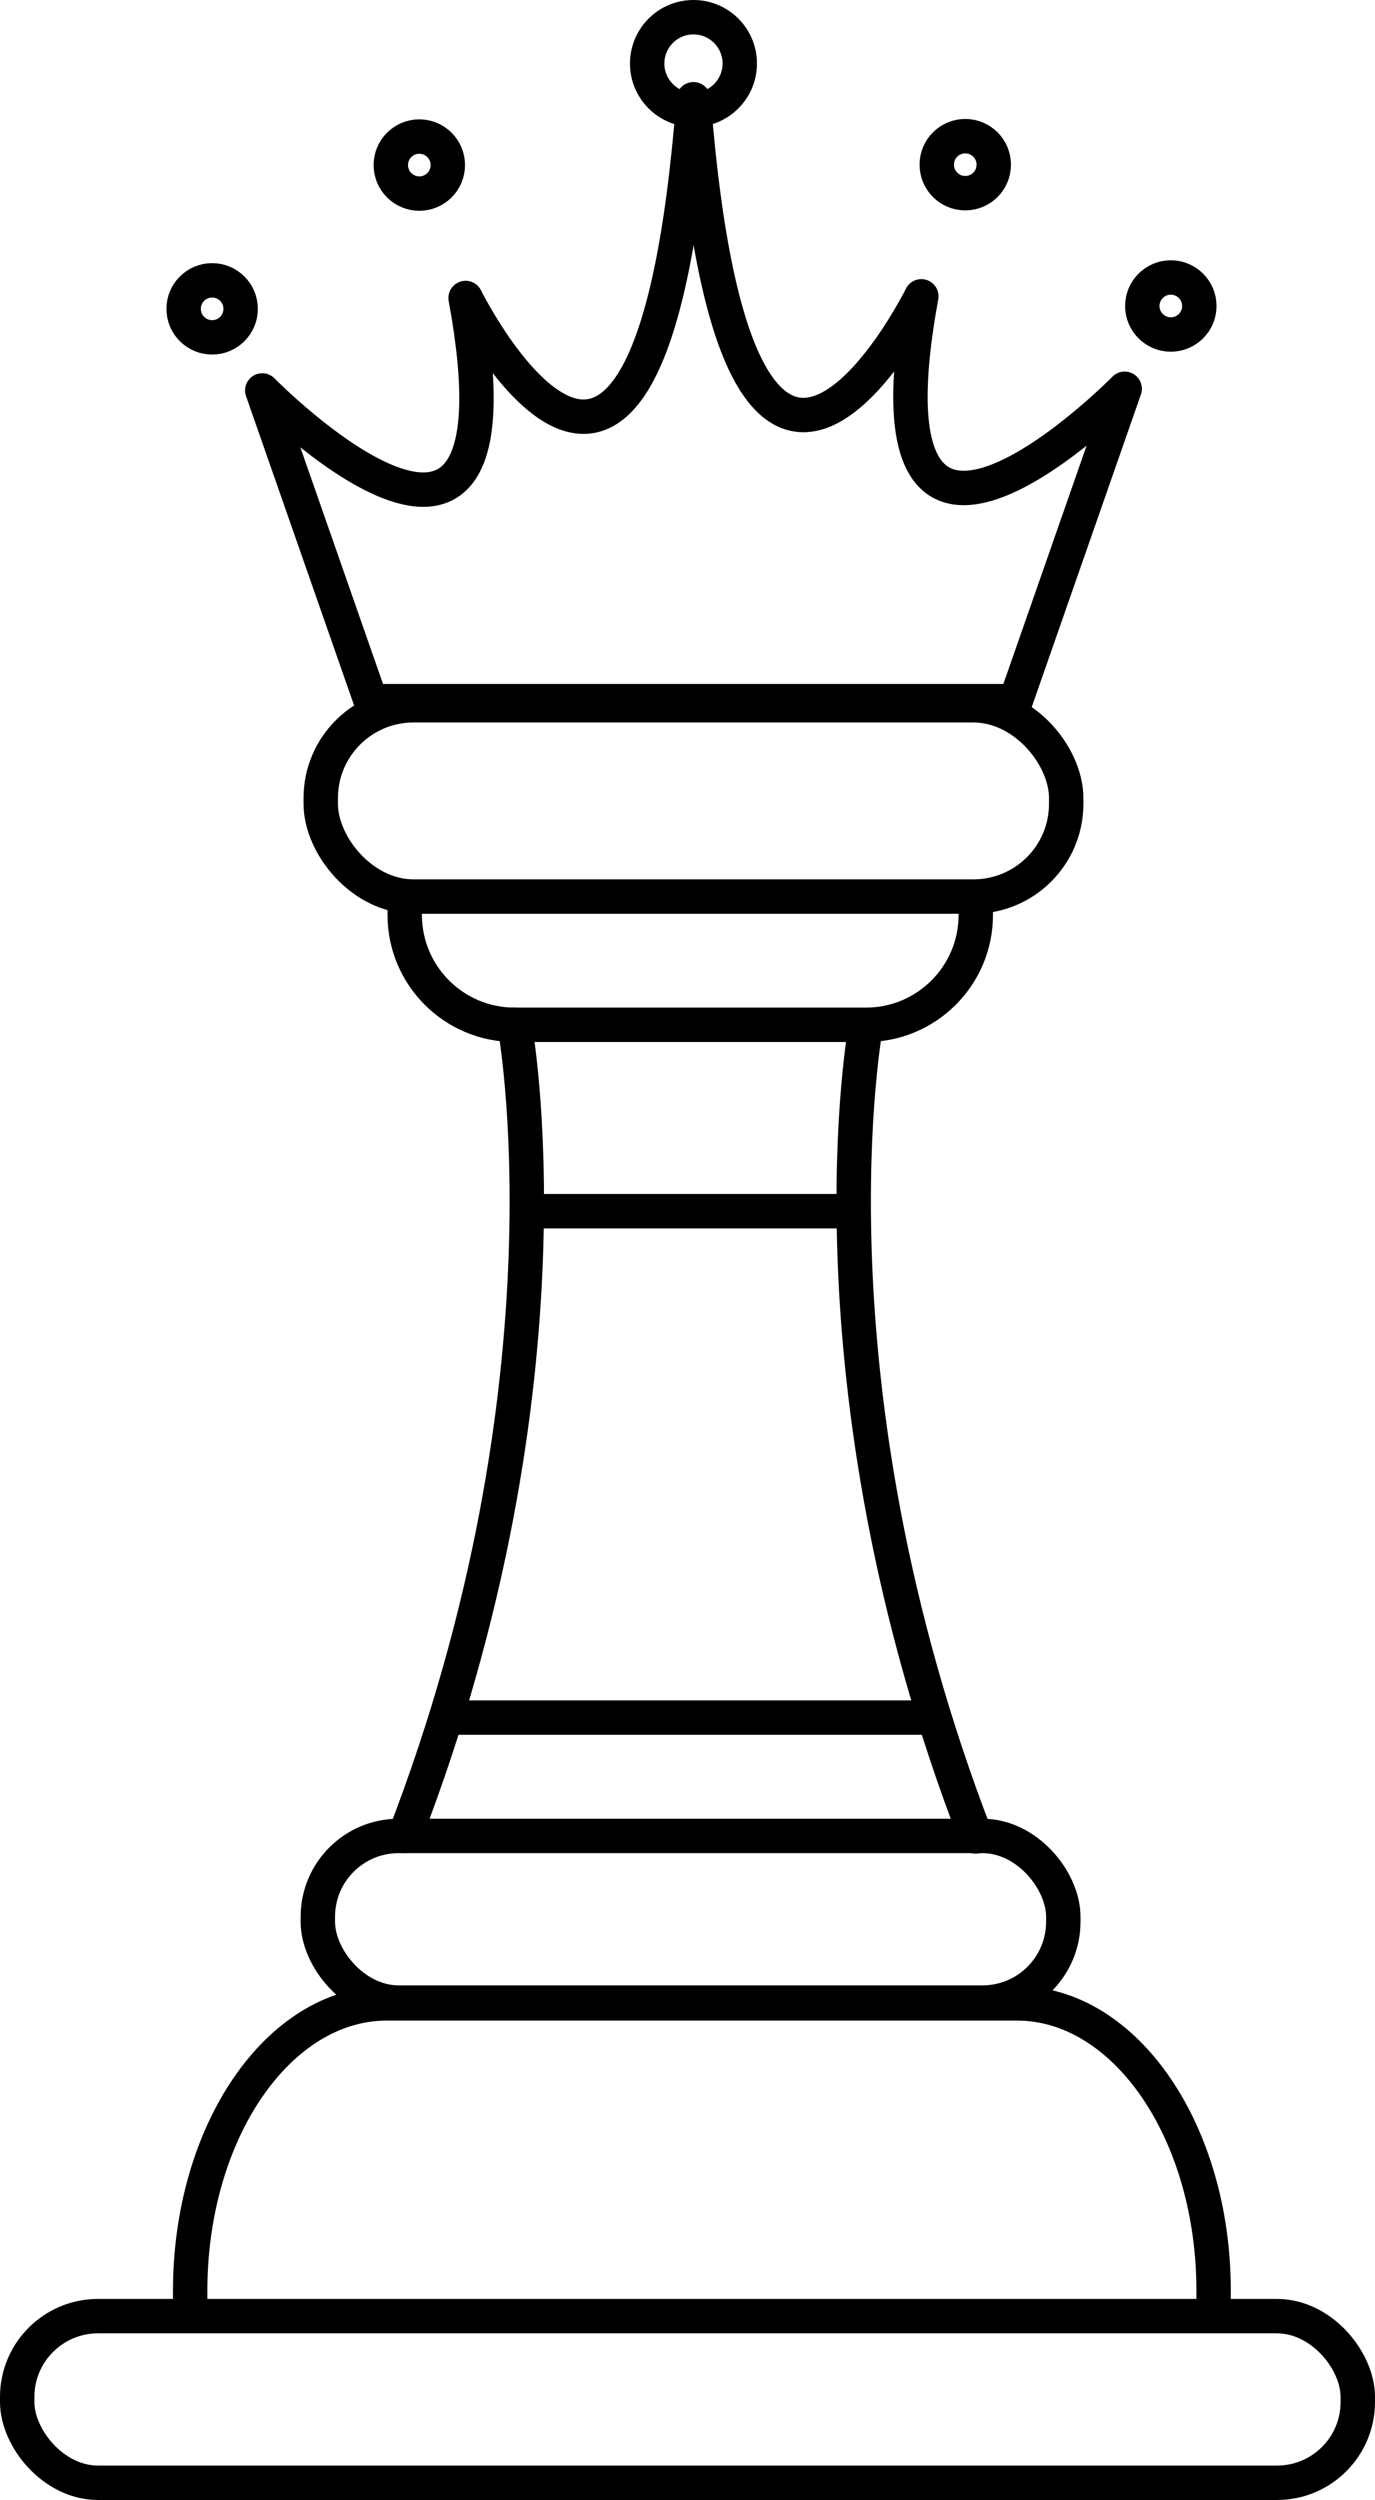
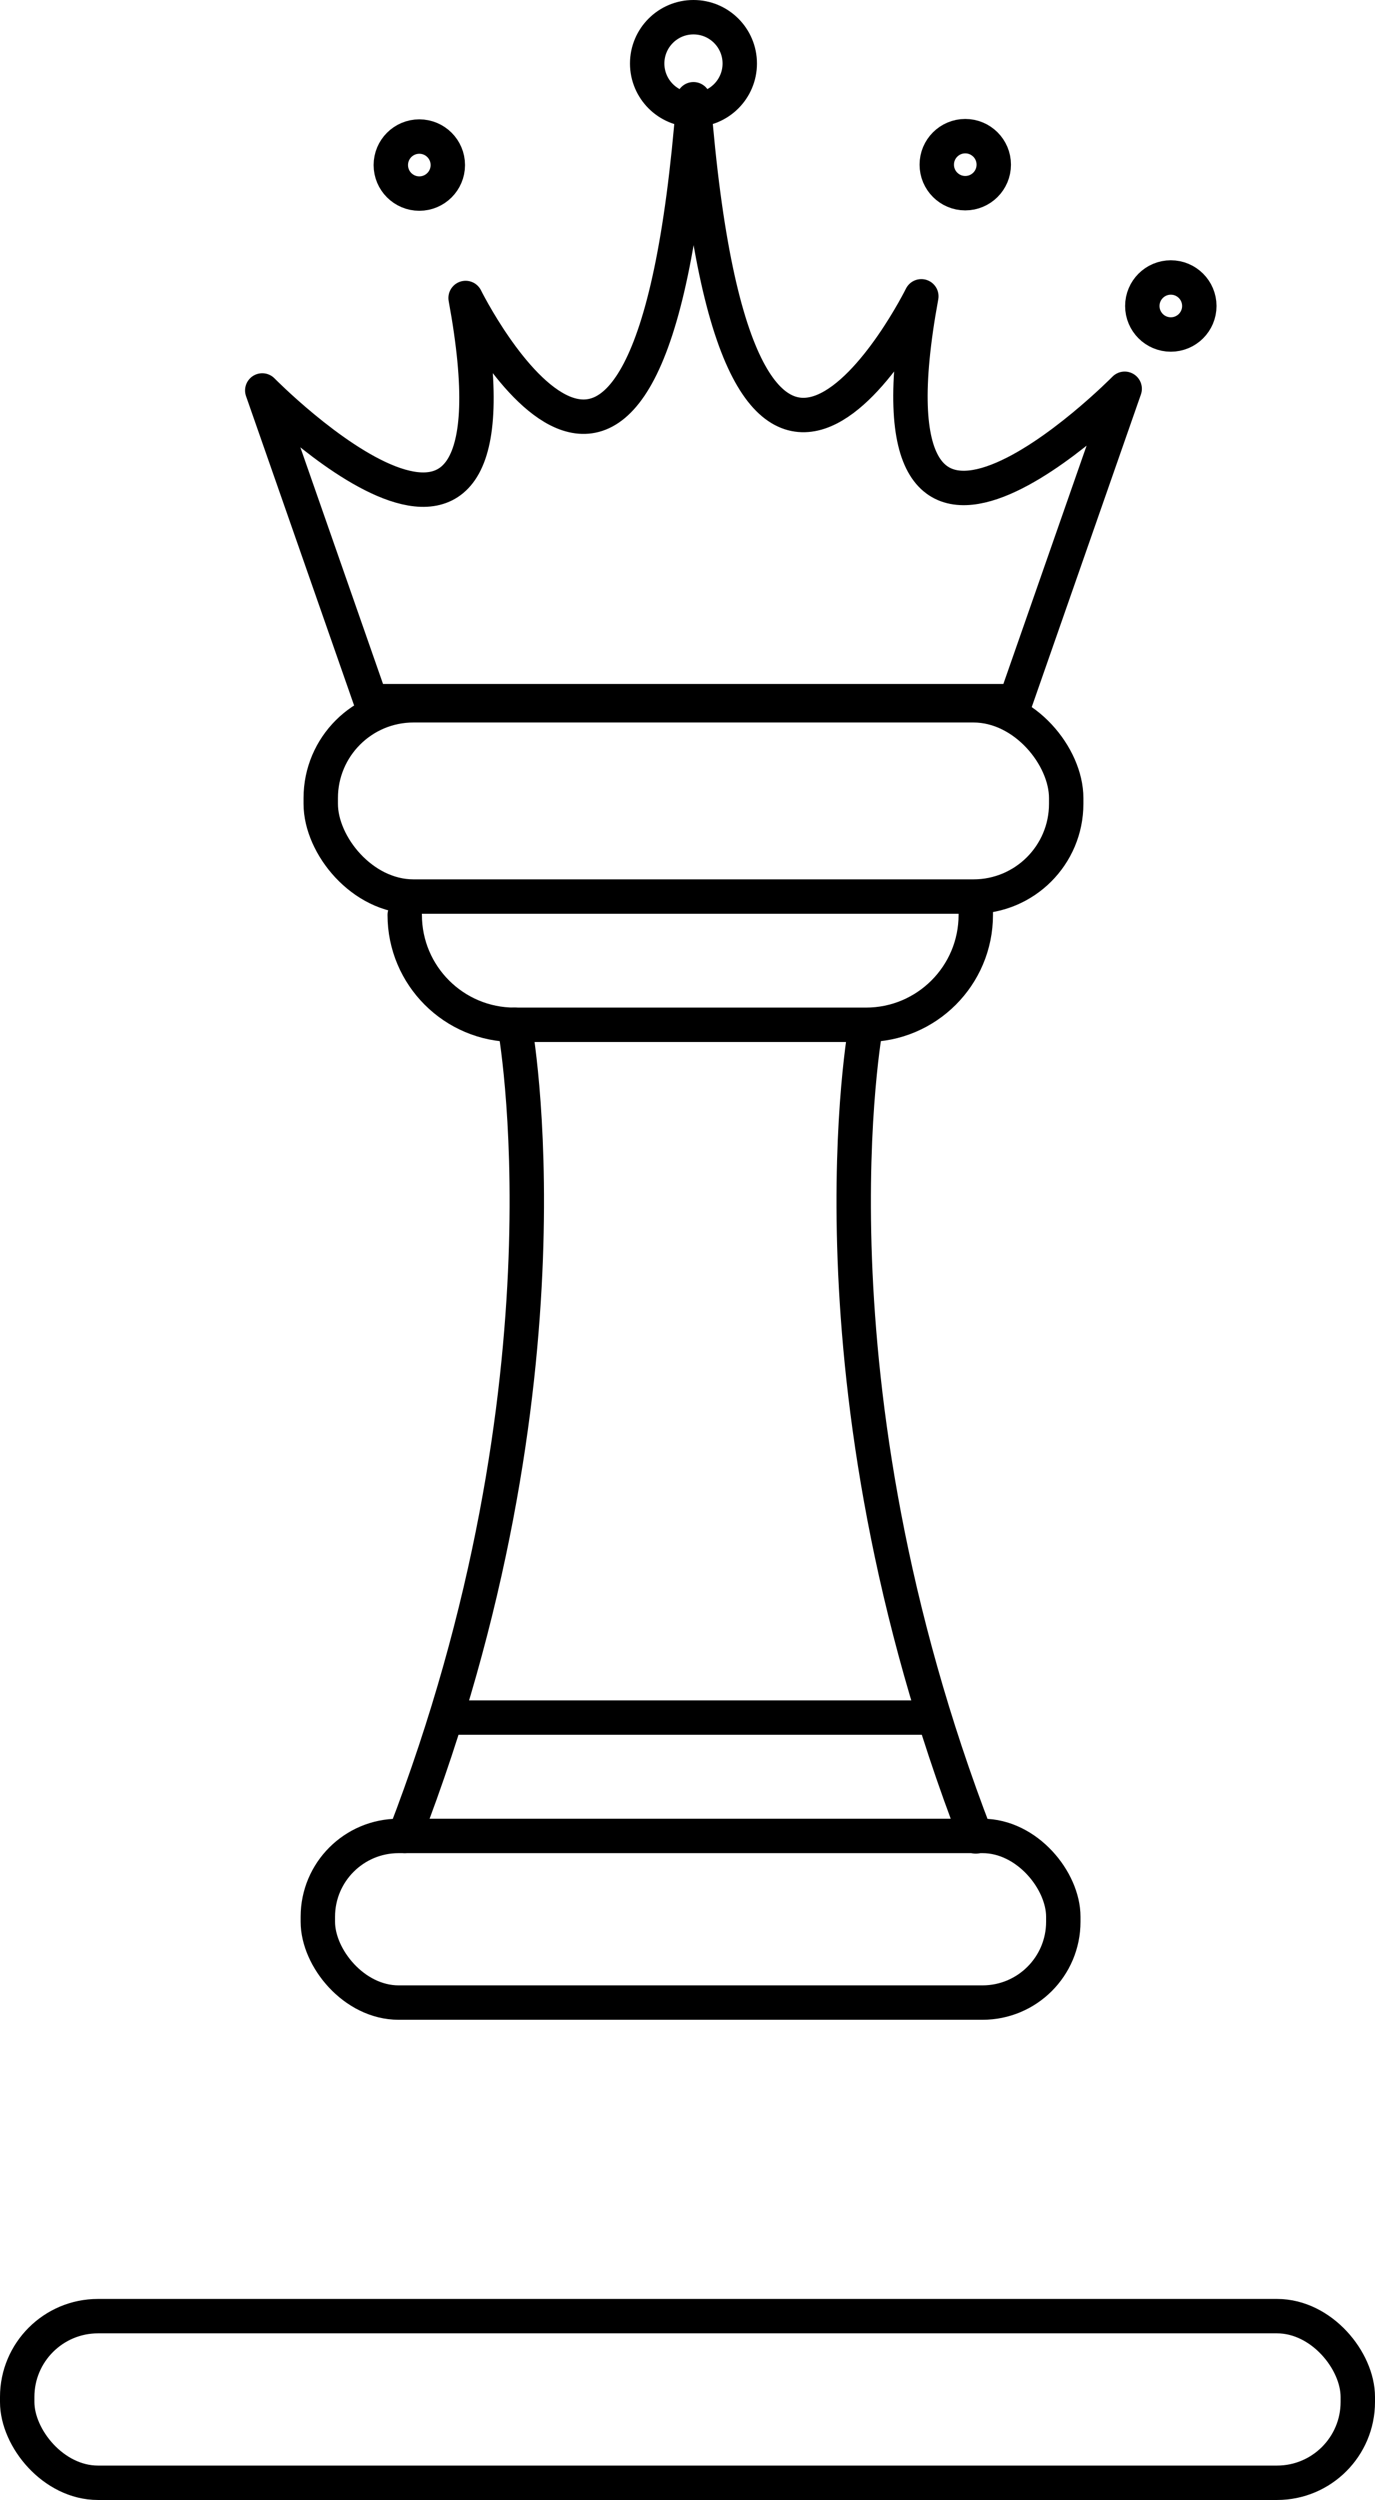
<svg xmlns="http://www.w3.org/2000/svg" id="Layer_2" data-name="Layer 2" viewBox="0 0 279.81 508.58">
  <defs>
    <style>
      .cls-1, .cls-2 {
        fill: none;
        stroke: #000;
        stroke-linecap: round;
        stroke-linejoin: round;
        stroke-width: 7px;
      }

      .cls-2 {
        fill-rule: evenodd;
      }
    </style>
  </defs>
  <g id="Layer_1-2" data-name="Layer 1">
    <g>
      <rect class="cls-1" x="65.27" y="143.48" width="151.7" height="38.91" rx="18.87" ry="18.87" />
      <rect class="cls-1" x="64.68" y="373.49" width="151.7" height="33.9" rx="16.44" ry="16.44" />
      <rect class="cls-1" x="3.5" y="471.18" width="272.81" height="33.9" rx="16.44" ry="16.44" />
-       <path class="cls-2" d="M198.57,185.28v.85c0,12.34-10.01,22.35-22.35,22.35h-71.51c-12.34,0-22.35-10.01-22.35-22.35v-.85" />
-       <path class="cls-2" d="M38.7,468.26v-2.23c0-32.3,17.93-58.48,40.05-58.48h128.17c22.12,0,40.05,26.18,40.05,58.48v2.23" />
+       <path class="cls-2" d="M198.57,185.28v.85c0,12.34-10.01,22.35-22.35,22.35h-71.51c-12.34,0-22.35-10.01-22.35-22.35" />
      <path class="cls-2" d="M104.71,208.48s13.51,72.02-22.35,165.01" />
      <path class="cls-2" d="M176.22,208.58s-13.51,72.02,22.35,165.01" />
-       <line class="cls-1" x1="109.63" y1="246.4" x2="172.85" y2="246.4" />
      <line class="cls-1" x1="92.19" y1="349.41" x2="189.18" y2="349.41" />
      <path class="cls-2" d="M141.12,20.53c-9.03,115.42-46.37,40.09-46.37,40.09,13.79,74.93-41.38,18.81-41.38,18.81l22.09,63.21h131.21l22.2-63.55s-55.18,56.12-41.38-18.81c0,0-37.34,75.33-46.37-40.09" />
      <circle class="cls-1" cx="141.12" cy="12.92" r="9.42" />
      <circle class="cls-1" cx="196.43" cy="33.5" r="5.8" />
      <circle class="cls-1" cx="238.26" cy="62.25" r="5.8" />
-       <circle class="cls-1" cx="43.17" cy="62.83" r="5.8" />
      <circle class="cls-1" cx="85.33" cy="33.58" r="5.8" />
    </g>
  </g>
</svg>